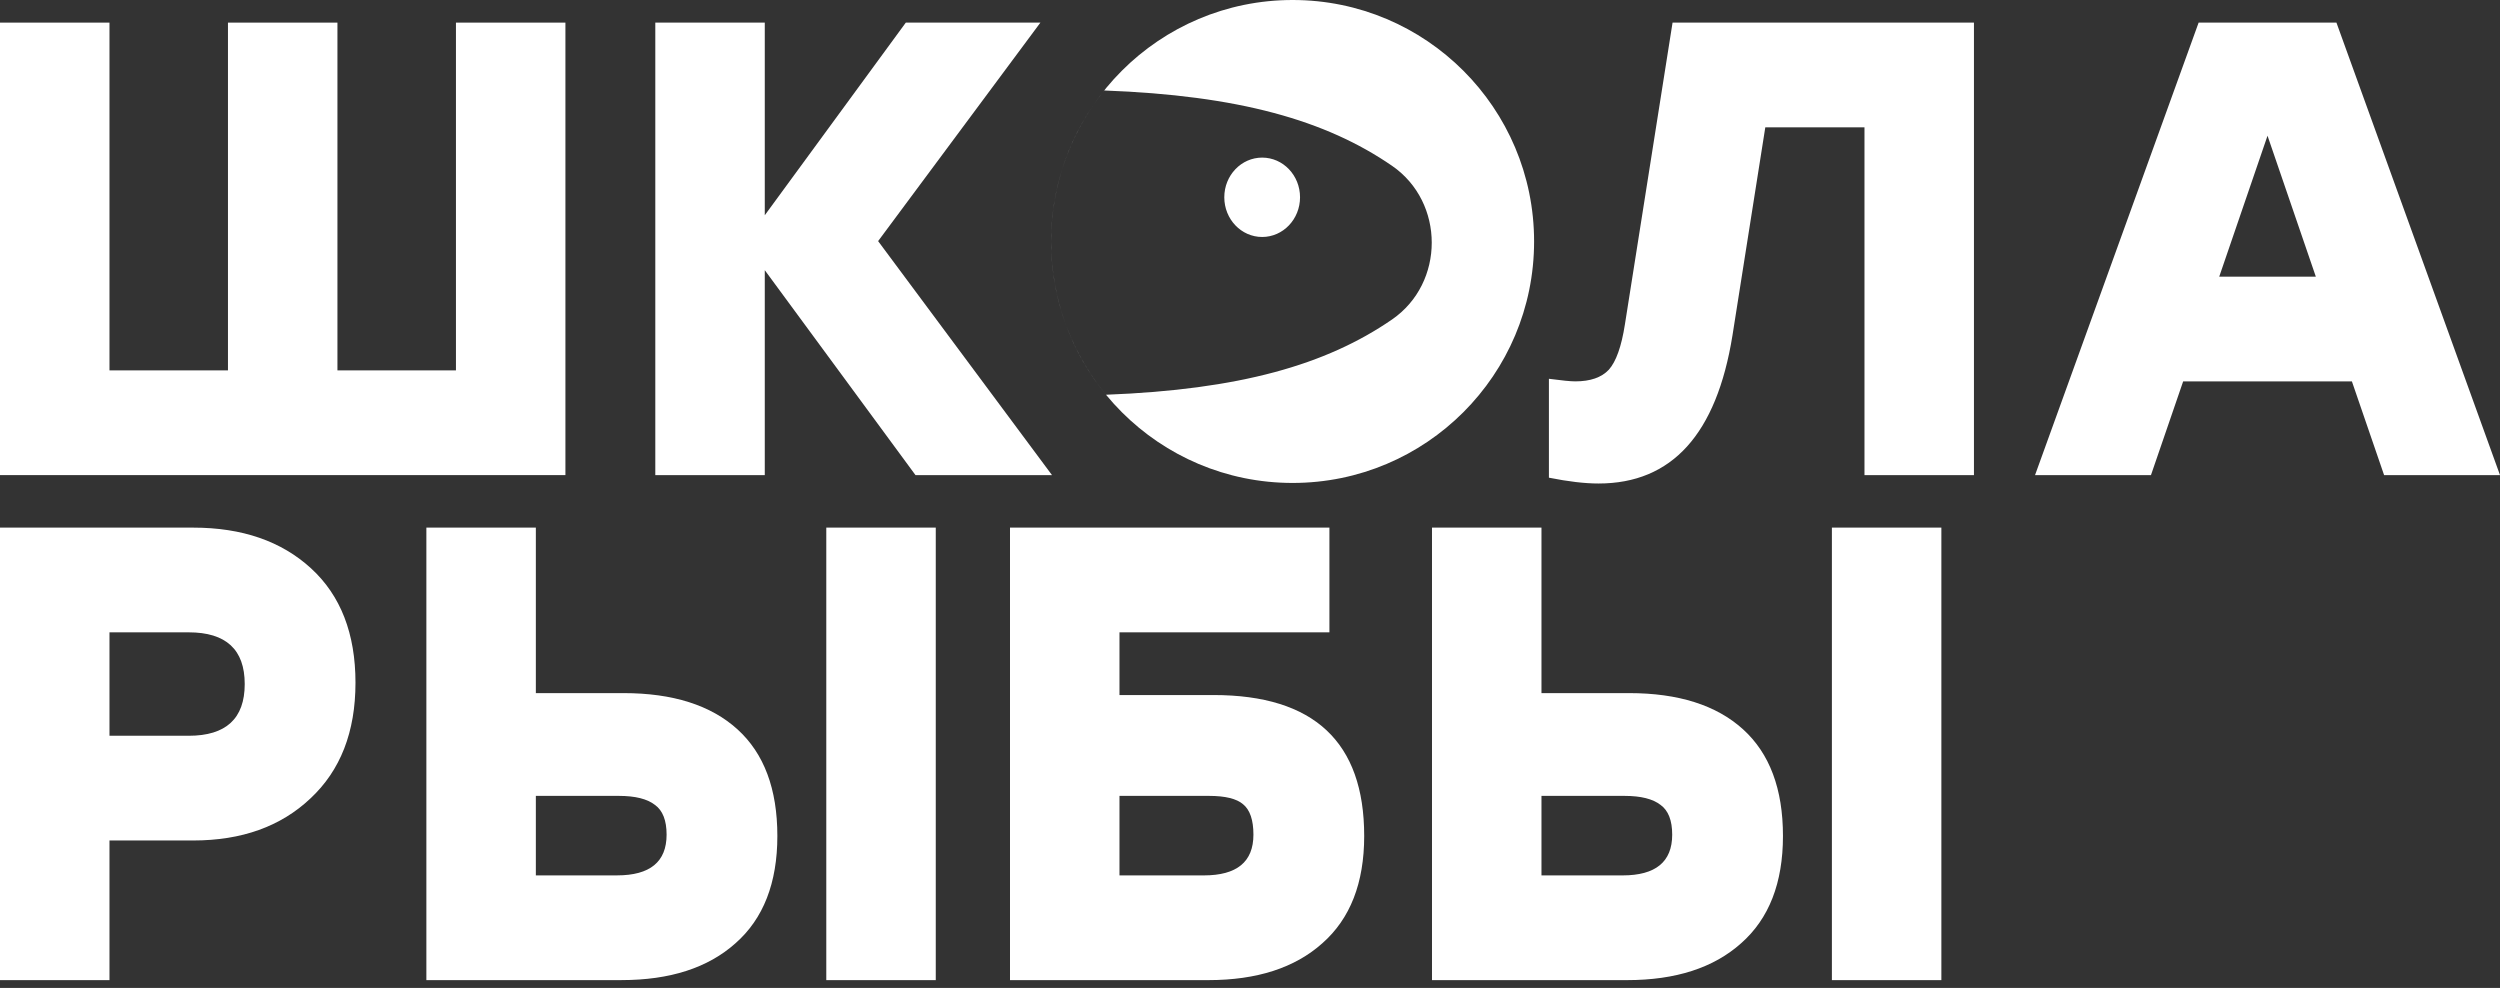
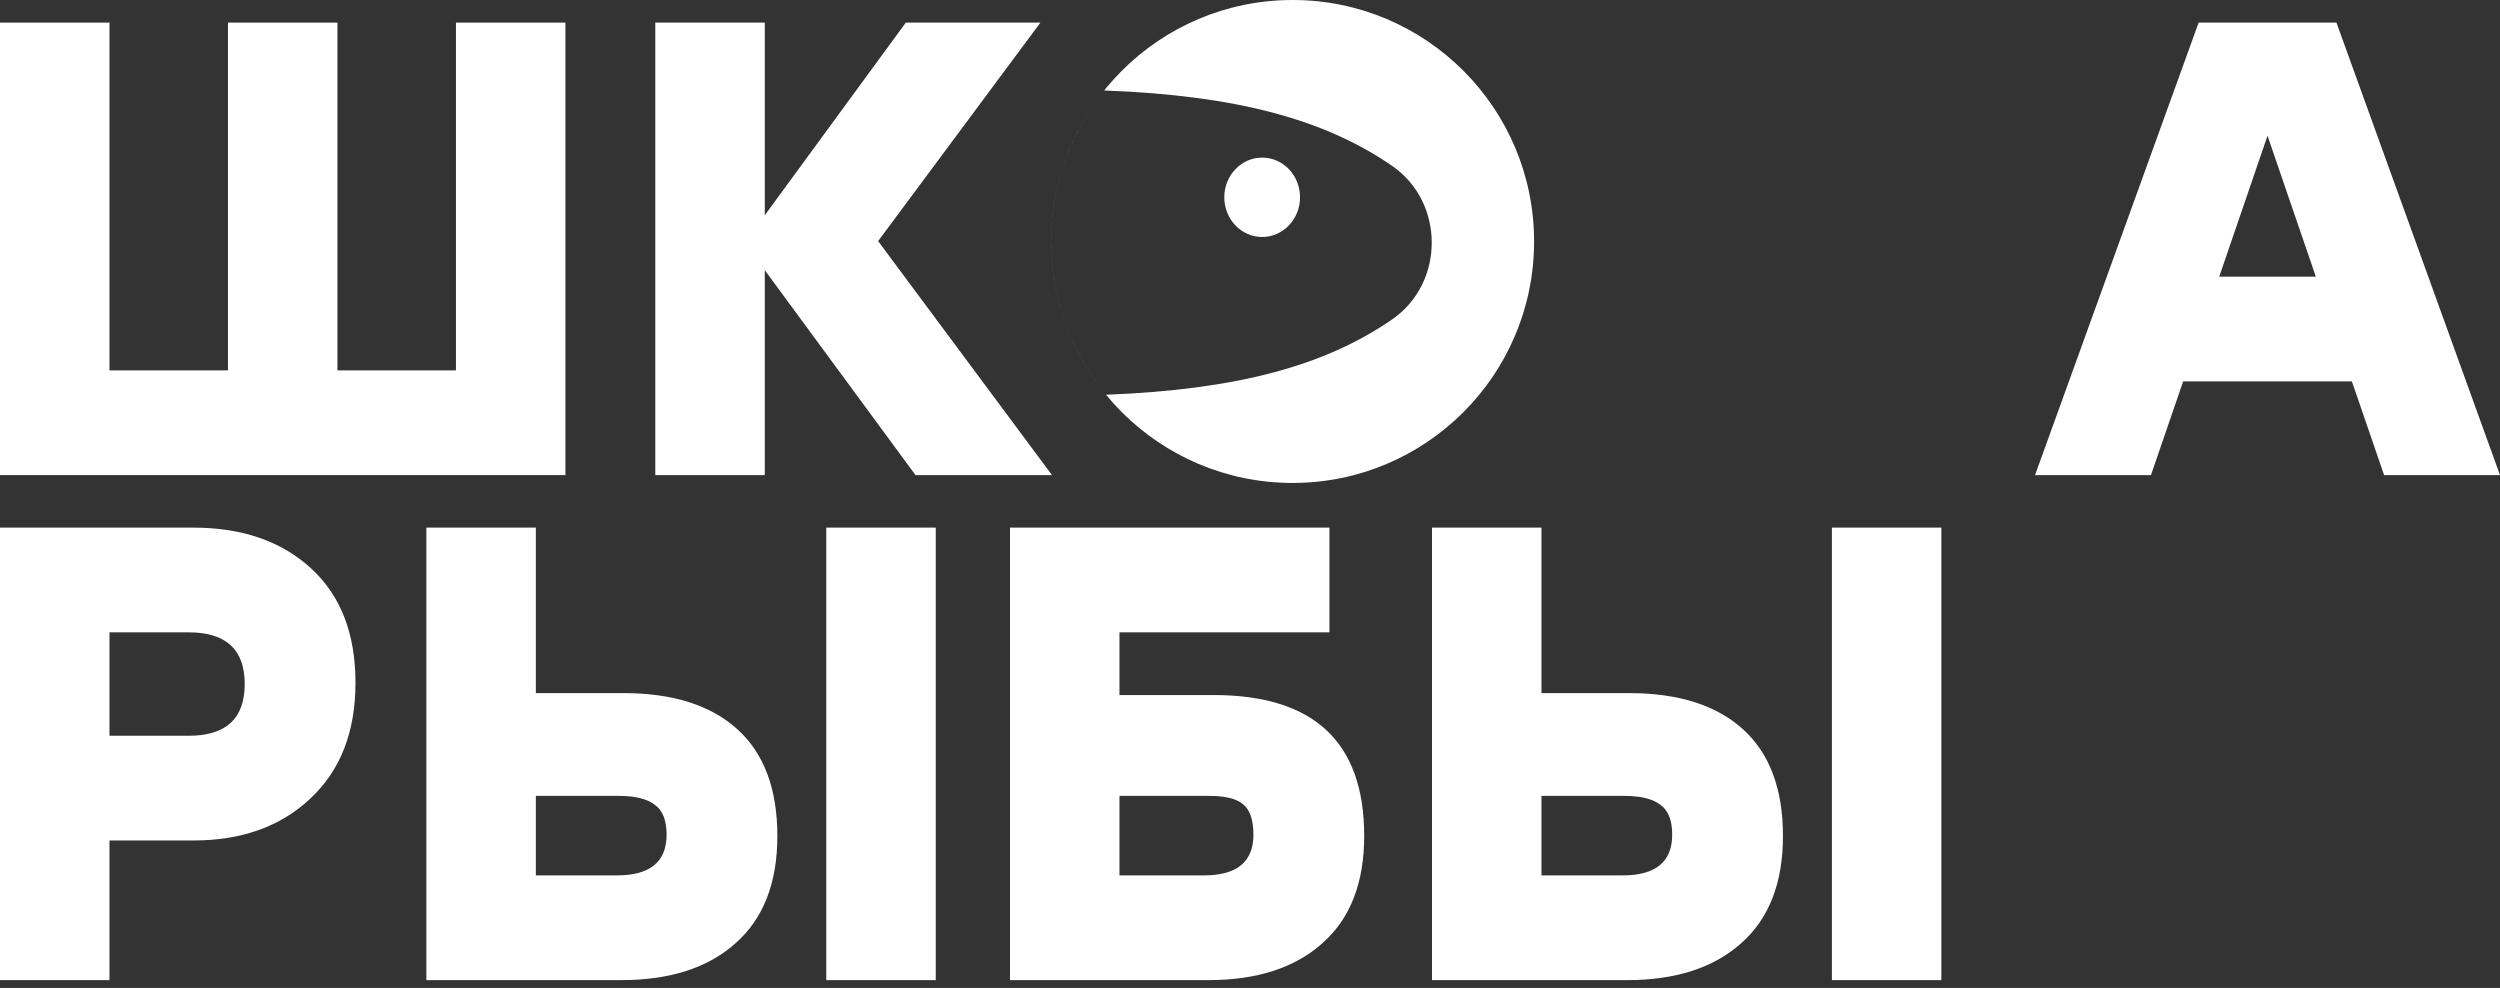
<svg xmlns="http://www.w3.org/2000/svg" width="124" height="49" viewBox="0 0 124 49" fill="none">
  <rect x="0" y="0" width="124" height="49" fill="#333333" stroke="none" />
  <path d="M118.251 23.565L116.654 18.916H108.285L106.688 23.565H100.938L109.052 1.121H115.887L124 23.565H118.251ZM110.074 13.722H114.865L112.469 6.732L110.074 13.722Z" fill="white" />
-   <path d="M82.959 1.121H97.908V23.565H92.478V6.315H87.559L85.93 16.639C85.142 21.534 82.927 23.982 79.286 23.982C78.604 23.982 77.784 23.885 76.826 23.693V18.788C77.465 18.873 77.901 18.916 78.136 18.916C78.881 18.916 79.435 18.723 79.797 18.339C80.159 17.933 80.425 17.184 80.595 16.094L82.959 1.121Z" fill="white" />
  <path d="M52.179 23.565H45.408L37.933 13.401V23.565H32.503V1.122H37.933V10.676L44.928 1.122H51.604L43.555 11.959L52.179 23.565Z" fill="white" />
  <path d="M22.615 1.122H28.045V19.301V23.565H0V18.371V1.122H5.43V18.371H11.307V1.122H16.737V18.371H22.615V1.122Z" fill="white" />
  <path d="M80.801 34.378C83.25 34.378 85.134 34.977 86.454 36.173C87.775 37.37 88.435 39.134 88.435 41.464C88.435 43.794 87.743 45.568 86.359 46.786C84.996 48.005 83.111 48.614 80.705 48.614H71.027V26.17H76.457V34.378H80.801ZM90.862 26.17H96.292V48.614H90.862V26.17ZM80.481 43.42C82.121 43.42 82.941 42.746 82.941 41.4C82.941 40.694 82.749 40.203 82.366 39.925C81.983 39.626 81.386 39.476 80.577 39.476H76.457V43.42H80.481Z" fill="white" />
  <path d="M60.189 34.474C65.172 34.474 67.664 36.804 67.664 41.464C67.664 43.794 66.972 45.568 65.588 46.786C64.225 48.005 62.34 48.614 59.934 48.614H50.096V26.17H55.526H65.939V31.364H55.526V34.474H60.189ZM59.71 43.42C61.35 43.42 62.17 42.746 62.17 41.4C62.17 40.673 61.999 40.171 61.659 39.893C61.339 39.615 60.775 39.476 59.966 39.476H55.526V43.42H59.71Z" fill="white" />
  <path d="M30.923 34.378C33.371 34.378 35.256 34.976 36.576 36.173C37.897 37.37 38.557 39.134 38.557 41.464C38.557 43.793 37.865 45.568 36.48 46.786C35.118 48.004 33.233 48.613 30.827 48.613H21.148V26.17H26.578V34.378H30.923ZM40.984 26.17H46.414V48.613H40.984V26.17ZM30.603 43.419C32.243 43.419 33.063 42.746 33.063 41.399C33.063 40.694 32.871 40.202 32.488 39.925C32.104 39.625 31.508 39.476 30.699 39.476H26.578V43.419H30.603Z" fill="white" />
  <path d="M9.582 26.17C12.01 26.17 13.959 26.843 15.428 28.19C16.897 29.536 17.632 31.428 17.632 33.865C17.632 36.301 16.887 38.215 15.396 39.604C13.927 40.993 11.989 41.688 9.582 41.688H5.43V48.613H0V26.17H9.582ZM9.359 36.494C11.211 36.494 12.138 35.639 12.138 33.929C12.138 32.219 11.211 31.364 9.359 31.364H5.43V36.494H9.359Z" fill="white" />
  <path fill-rule="evenodd" clip-rule="evenodd" d="M64.114 23.954C70.729 23.954 76.091 18.592 76.091 11.977C76.091 5.362 70.729 0 64.114 0C57.499 0 52.137 5.362 52.137 11.977C52.137 18.592 57.499 23.954 64.114 23.954ZM52.137 11.977C52.137 14.864 53.158 17.511 54.858 19.579C61.475 19.326 65.773 18.1 69.045 15.847C71.671 14.038 71.671 10.033 69.045 8.224C65.758 5.961 61.435 4.734 54.767 4.488C53.121 6.539 52.137 9.143 52.137 11.977ZM62.603 11.754C63.641 11.754 64.482 10.873 64.482 9.785C64.482 8.698 63.641 7.817 62.603 7.817C61.566 7.817 60.725 8.698 60.725 9.785C60.725 10.873 61.566 11.754 62.603 11.754Z" fill="white" />
</svg>